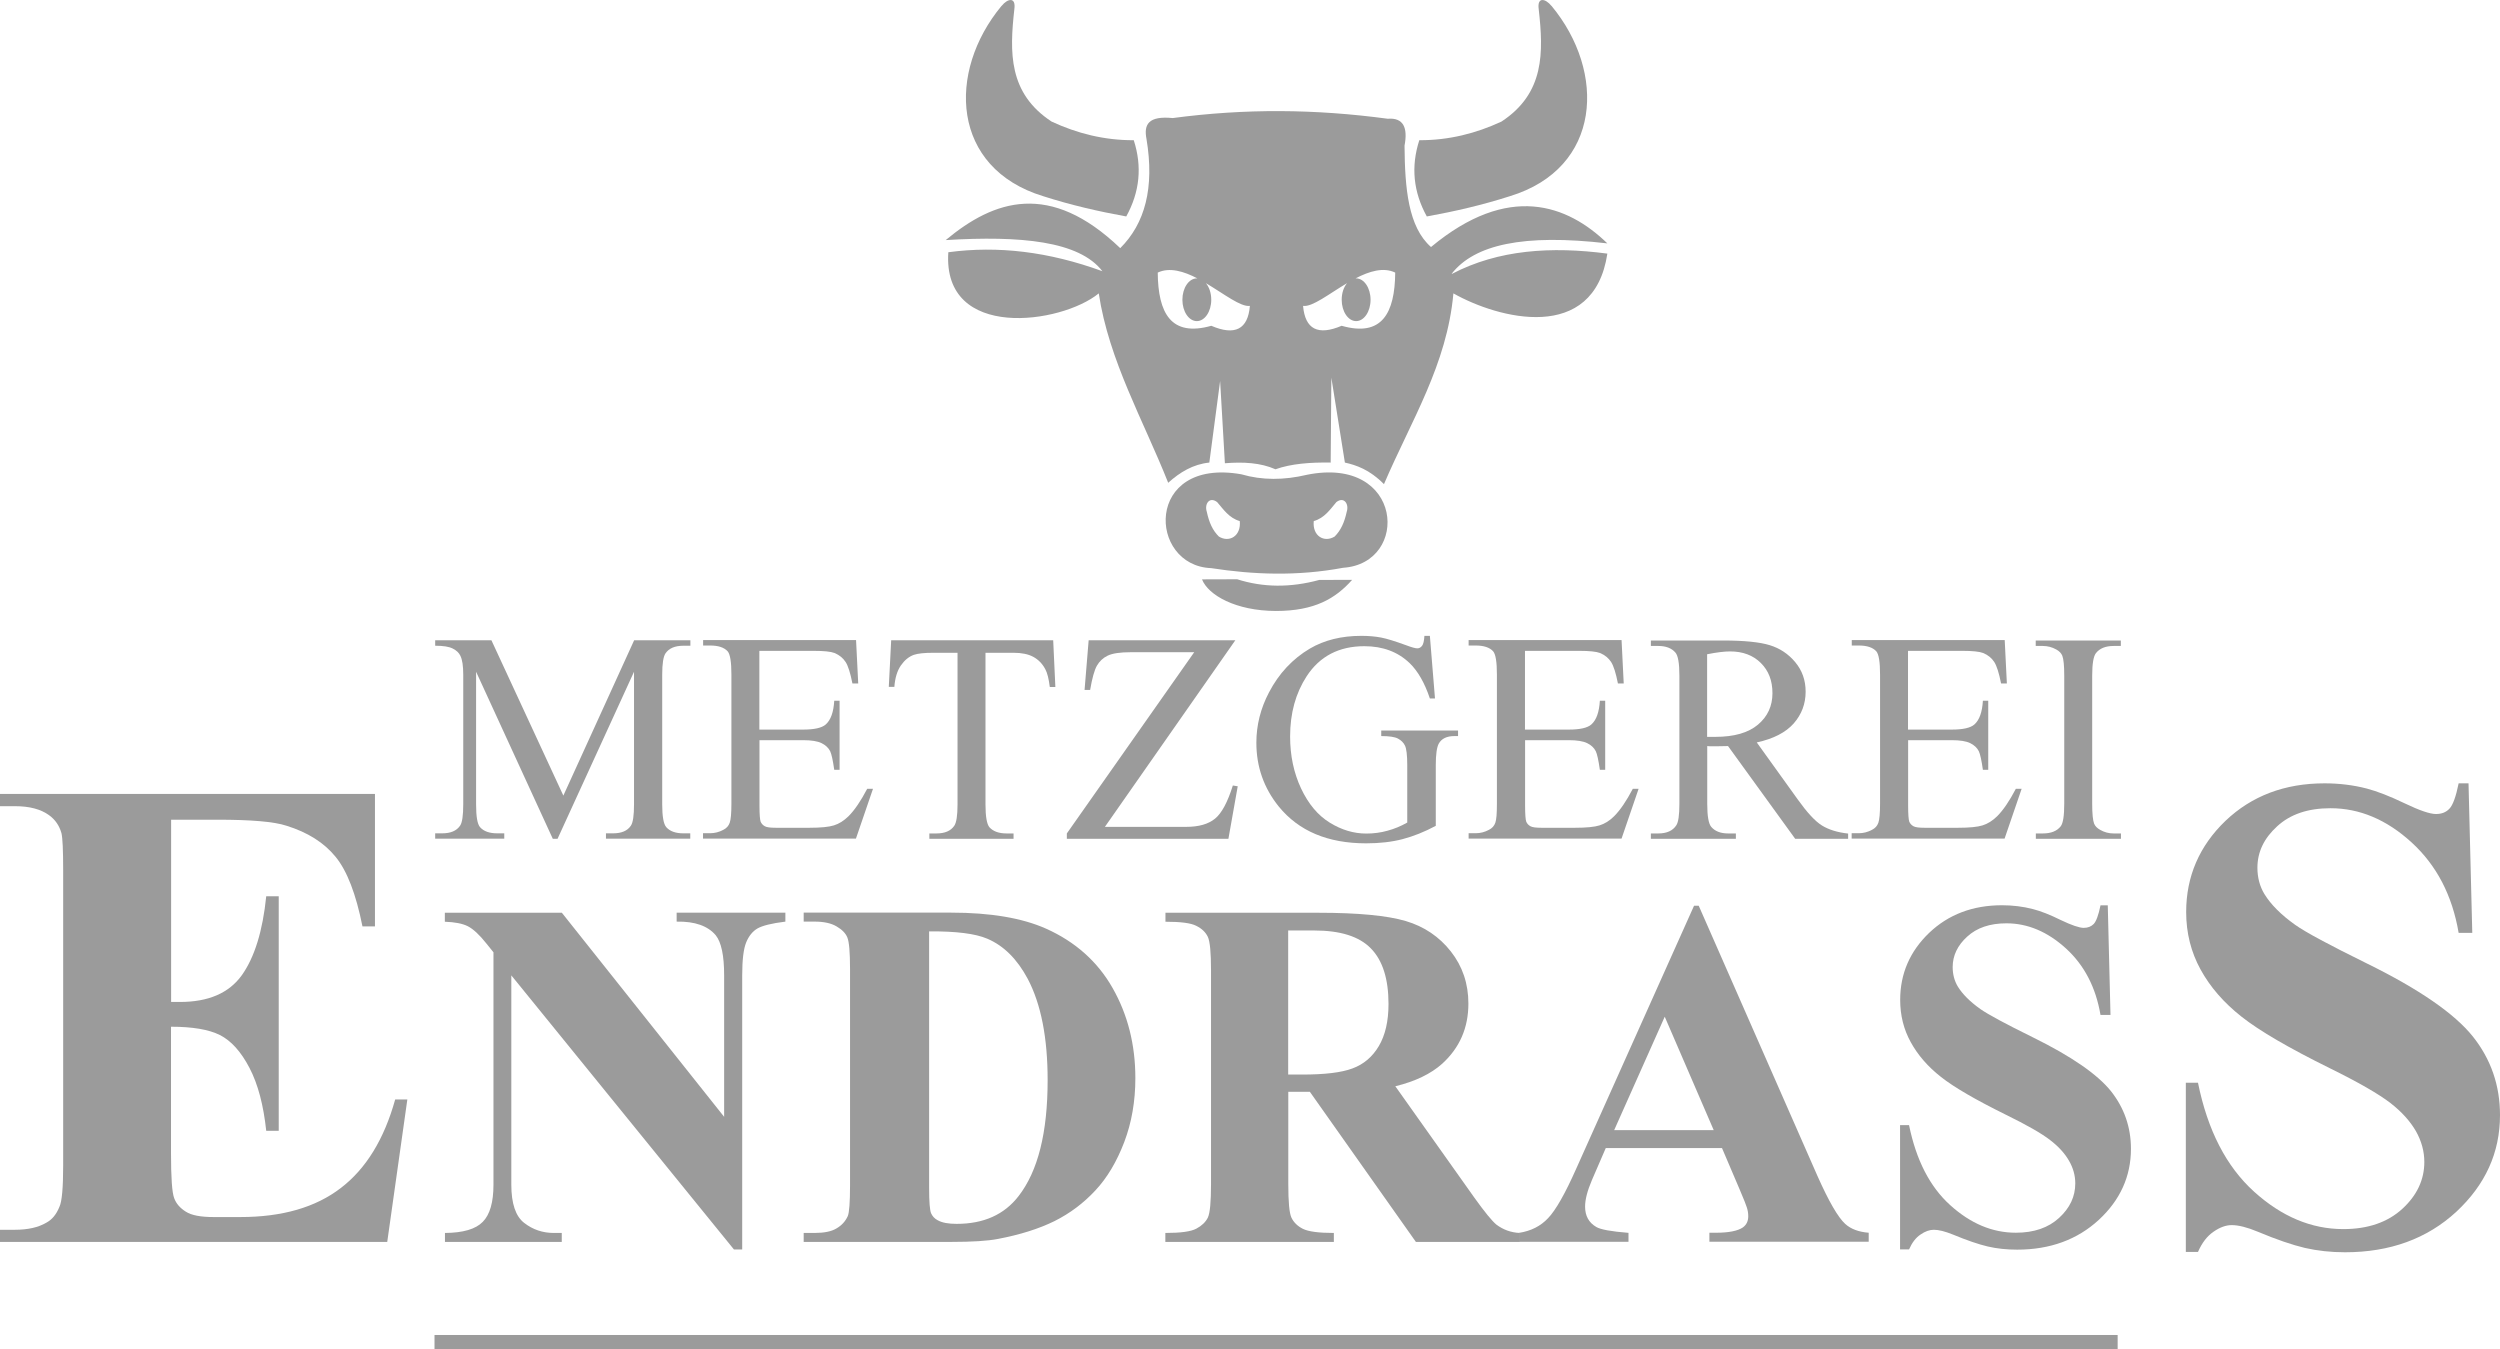
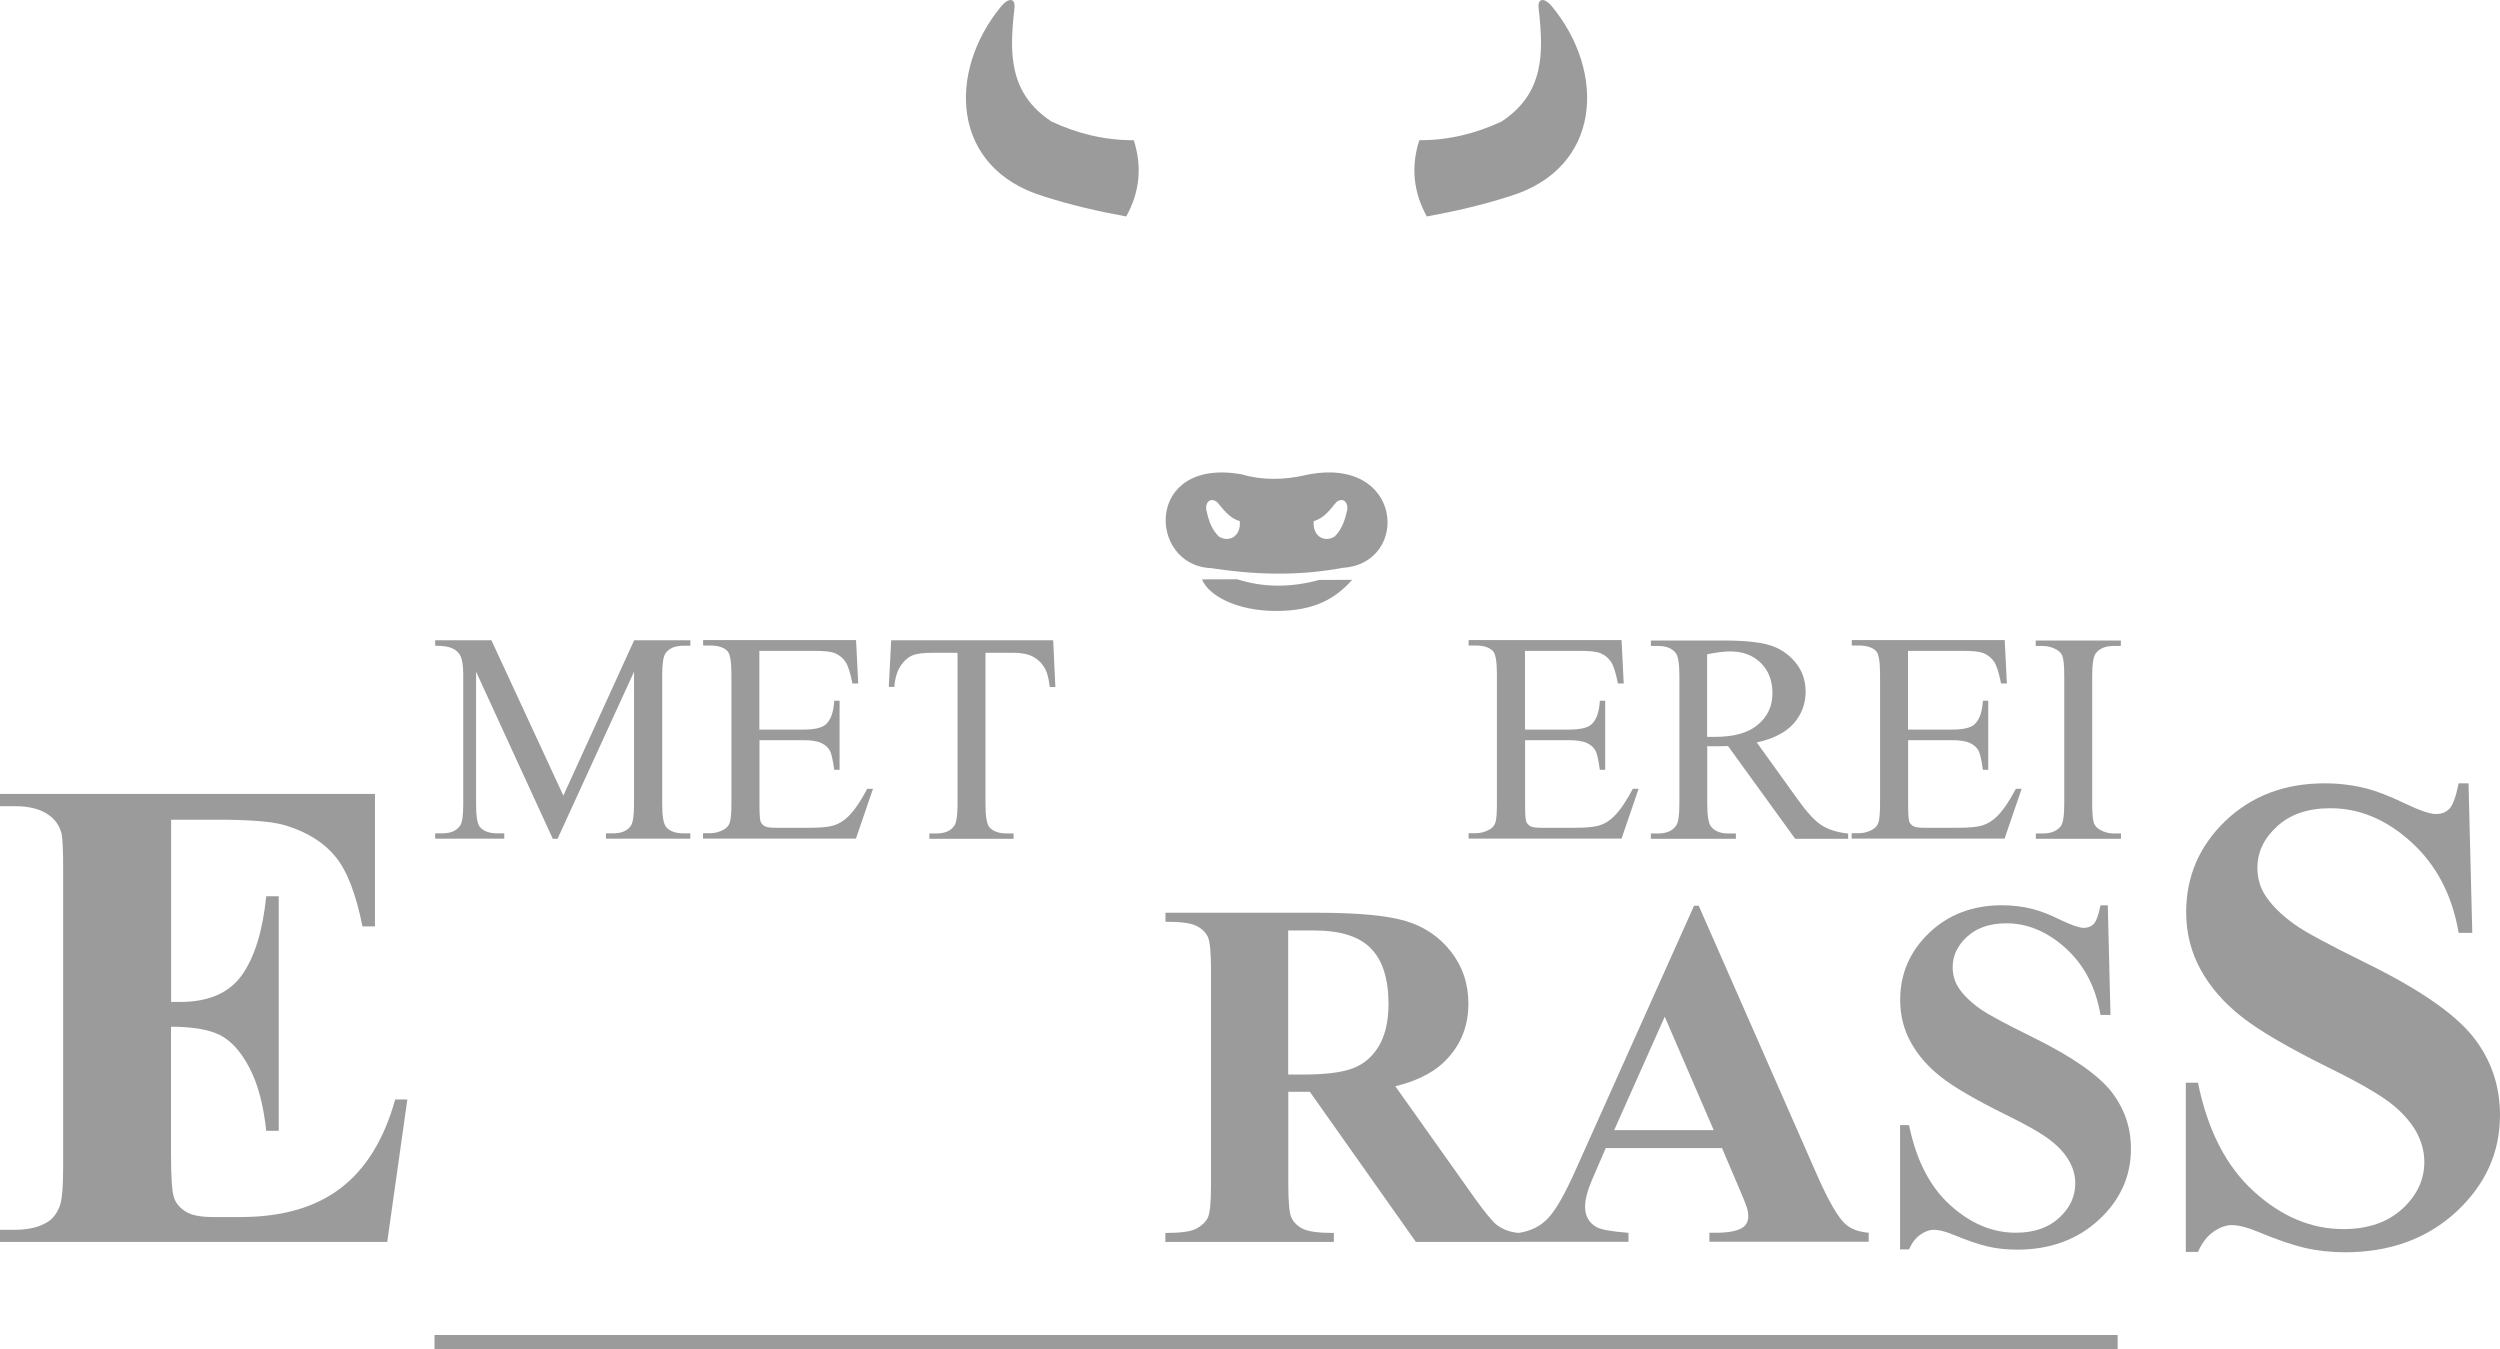
<svg xmlns="http://www.w3.org/2000/svg" id="a" data-name="LOGOS" viewBox="91.59 61.85 220.02 118.74">
  <defs>
    <style>
      .c, .d {
        fill: #9b9b9b;
      }

      .d {
        fill-rule: evenodd;
      }
    </style>
  </defs>
  <g>
    <path class="c" d="m140.24,135.67l-6.75-14.7v11.67c0,1.07.11,1.74.35,2.01.32.36.82.54,1.51.54h.62v.47h-6.08v-.47h.62c.74,0,1.26-.22,1.57-.67.19-.27.28-.9.28-1.88v-11.41c0-.77-.08-1.33-.26-1.68-.12-.25-.34-.46-.66-.62-.33-.17-.84-.25-1.55-.25v-.48h4.95l6.33,13.67,6.23-13.67h4.95v.48h-.61c-.75,0-1.27.22-1.58.67-.19.28-.29.9-.29,1.88v11.41c0,1.07.12,1.74.36,2.01.32.36.82.54,1.5.54h.61v.47h-7.42v-.47h.62c.75,0,1.27-.22,1.57-.67.19-.27.28-.9.28-1.88v-11.67l-6.73,14.7h-.43" />
    <path class="c" d="m158.42,119.16v6.9h3.84c1,0,1.66-.15,2-.45.45-.4.69-1.09.75-2.09h.47v6.08h-.47c-.12-.85-.24-1.39-.36-1.64-.15-.3-.41-.54-.76-.71-.35-.17-.89-.26-1.62-.26h-3.84v5.76c0,.77.04,1.24.1,1.41.07.17.19.3.36.4.17.1.5.14.98.14h2.96c.98,0,1.71-.07,2.15-.21.45-.14.87-.4,1.29-.81.53-.53,1.08-1.34,1.64-2.41h.51l-1.5,4.38h-13.46v-.47h.62c.41,0,.8-.1,1.17-.3.28-.14.46-.34.56-.62.1-.28.15-.84.15-1.69v-11.35c0-1.11-.11-1.79-.33-2.05-.31-.34-.82-.51-1.54-.51h-.62v-.48h13.46l.19,3.82h-.51c-.18-.92-.38-1.55-.6-1.89-.22-.34-.54-.61-.97-.79-.34-.13-.95-.19-1.82-.19h-4.79" />
    <path class="c" d="m184.28,118.21l.19,4.1h-.49c-.09-.72-.22-1.24-.39-1.55-.26-.5-.62-.86-1.06-1.1-.44-.24-1.02-.36-1.75-.36h-2.46v13.35c0,1.07.12,1.74.35,2.01.33.36.83.54,1.51.54h.61v.47h-7.41v-.47h.62c.74,0,1.26-.22,1.57-.67.19-.27.29-.9.29-1.88v-13.35h-2.1c-.81,0-1.39.06-1.74.18-.45.16-.83.48-1.15.94-.32.47-.51,1.09-.57,1.88h-.49l.21-4.1h14.26" />
-     <path class="c" d="m200.3,118.21l-11.47,16.41h7.16c1.1,0,1.94-.24,2.53-.72.59-.48,1.11-1.45,1.57-2.92l.43.07-.82,4.62h-14.22v-.47l11.21-15.95h-5.59c-.93,0-1.6.1-2.02.3-.42.2-.73.5-.95.88-.22.38-.42,1.09-.6,2.14h-.49l.36-4.37h12.92" />
-     <path class="c" d="m217.43,117.81l.45,5.51h-.45c-.46-1.37-1.05-2.4-1.77-3.1-1.04-1-2.37-1.5-4-1.5-2.22,0-3.92.88-5.07,2.64-.97,1.49-1.46,3.25-1.46,5.31,0,1.67.32,3.19.96,4.56.65,1.38,1.49,2.38,2.53,3.02,1.04.64,2.11.96,3.21.96.65,0,1.27-.08,1.87-.25.6-.16,1.18-.4,1.74-.72v-5.05c0-.88-.07-1.45-.2-1.72-.13-.27-.34-.47-.62-.62-.28-.15-.77-.22-1.47-.22v-.49h6.76v.49h-.32c-.67,0-1.13.22-1.38.67-.17.32-.26.95-.26,1.88v5.35c-.99.53-1.97.92-2.92,1.17-.96.25-2.03.37-3.21.37-3.37,0-5.93-1.08-7.69-3.24-1.31-1.63-1.97-3.49-1.97-5.62,0-1.53.37-3.01,1.11-4.42.87-1.67,2.08-2.96,3.6-3.86,1.28-.75,2.79-1.12,4.53-1.12.64,0,1.21.05,1.74.15.52.1,1.25.33,2.21.68.48.18.8.27.97.27s.3-.07.42-.22.18-.44.21-.88h.48" />
    <path class="c" d="m225.8,119.16v6.9h3.84c1,0,1.66-.15,2-.45.45-.4.69-1.09.75-2.09h.47v6.08h-.47c-.12-.85-.24-1.39-.36-1.64-.15-.3-.41-.54-.76-.71-.35-.17-.89-.26-1.62-.26h-3.84v5.76c0,.77.04,1.24.1,1.41.07.17.19.3.36.4.17.1.5.14.98.14h2.96c.98,0,1.71-.07,2.15-.21.45-.14.88-.4,1.29-.81.53-.53,1.08-1.34,1.64-2.41h.51l-1.5,4.38h-13.46v-.47h.62c.41,0,.8-.1,1.17-.3.28-.14.46-.34.56-.62.1-.28.14-.84.14-1.69v-11.35c0-1.11-.11-1.79-.33-2.05-.31-.34-.82-.51-1.54-.51h-.62v-.48h13.46l.19,3.82h-.51c-.18-.92-.38-1.55-.6-1.89-.22-.34-.54-.61-.97-.79-.34-.13-.95-.19-1.82-.19h-4.79" />
    <path class="c" d="m241.82,126.7c.17,0,.31,0,.43,0,.12,0,.22,0,.29,0,1.67,0,2.92-.36,3.77-1.08.85-.72,1.27-1.64,1.27-2.76s-.34-1.98-1.02-2.66c-.68-.68-1.59-1.02-2.71-1.02-.5,0-1.17.08-2.02.25v7.26m12.41,8.98h-4.66l-5.91-8.16c-.44.01-.79.02-1.07.02-.11,0-.23,0-.36,0-.13,0-.26,0-.4-.02v5.07c0,1.1.12,1.78.36,2.05.33.38.82.57,1.47.57h.69v.47h-7.48v-.47h.66c.74,0,1.27-.24,1.58-.72.18-.27.27-.9.27-1.89v-11.28c0-1.1-.12-1.78-.36-2.04-.33-.38-.84-.57-1.49-.57h-.66v-.48h6.36c1.86,0,3.22.14,4.1.41.88.27,1.63.76,2.24,1.49.61.73.92,1.59.92,2.6,0,1.07-.35,2-1.05,2.8-.7.79-1.78,1.35-3.25,1.67l3.6,5.01c.82,1.15,1.53,1.92,2.12,2.29.59.37,1.37.62,2.32.72v.47Z" />
    <path class="c" d="m259.51,119.16v6.9h3.84c1,0,1.66-.15,2-.45.45-.4.69-1.09.75-2.09h.47v6.08h-.47c-.12-.85-.24-1.39-.36-1.64-.15-.3-.41-.54-.76-.71-.35-.17-.89-.26-1.62-.26h-3.84v5.76c0,.77.04,1.24.1,1.41.07.17.19.3.36.4.17.1.5.14.98.14h2.96c.98,0,1.71-.07,2.15-.21.45-.14.87-.4,1.29-.81.53-.53,1.08-1.34,1.64-2.41h.51l-1.5,4.38h-13.46v-.47h.62c.41,0,.8-.1,1.17-.3.28-.14.46-.34.56-.62.1-.28.15-.84.15-1.69v-11.35c0-1.11-.11-1.79-.33-2.05-.31-.34-.82-.51-1.54-.51h-.62v-.48h13.46l.19,3.82h-.51c-.18-.92-.38-1.55-.6-1.89-.22-.34-.54-.61-.97-.79-.34-.13-.95-.19-1.82-.19h-4.79" />
    <path class="c" d="m278.25,135.2v.47h-7.49v-.47h.62c.72,0,1.24-.21,1.57-.63.21-.27.31-.94.31-1.98v-11.28c0-.88-.06-1.47-.17-1.75-.09-.22-.26-.4-.53-.55-.38-.21-.77-.31-1.19-.31h-.62v-.48h7.49v.48h-.63c-.71,0-1.23.21-1.56.63-.22.28-.33.94-.33,1.98v11.28c0,.88.06,1.47.17,1.75.09.22.27.4.54.55.37.21.76.31,1.17.31h.63" />
    <path class="c" d="m106.65,133.98v16.05h.78c2.5,0,4.31-.78,5.44-2.35,1.12-1.57,1.84-3.89,2.15-6.95h1.1v20.64h-1.1c-.24-2.25-.72-4.09-1.47-5.53-.75-1.44-1.62-2.4-2.61-2.9-.98-.49-2.42-.73-4.3-.73v11.11c0,2.17.09,3.49.28,3.98.18.49.53.88,1.03,1.19.5.32,1.31.47,2.44.47h2.35c3.68,0,6.63-.85,8.85-2.56,2.22-1.7,3.81-4.3,4.78-7.79h1.07l-1.77,12.54h-34.08v-1.07h1.31c1.14,0,2.06-.21,2.76-.62.51-.27.89-.73,1.16-1.4.22-.46.33-1.68.33-3.66v-25.93c0-1.79-.05-2.88-.15-3.29-.19-.68-.56-1.2-1.07-1.57-.74-.55-1.75-.81-3.03-.81h-1.31v-1.08h33v11.66h-1.1c-.57-2.85-1.35-4.89-2.37-6.13-1.01-1.24-2.45-2.15-4.32-2.73-1.08-.36-3.12-.53-6.1-.53h-4.07" />
    <path class="c" d="m308.84,130.81l.33,13.14h-1.2c-.56-3.3-1.94-5.95-4.14-7.96-2.2-2.01-4.58-3.01-7.14-3.01-1.98,0-3.54.53-4.69,1.59-1.16,1.05-1.74,2.27-1.74,3.65,0,.86.21,1.65.62,2.32.56.91,1.46,1.82,2.7,2.7.91.65,3.02,1.78,6.31,3.4,4.62,2.27,7.72,4.42,9.33,6.43,1.6,2.01,2.39,4.32,2.39,6.92,0,3.3-1.29,6.13-3.85,8.51-2.57,2.37-5.84,3.56-9.79,3.56-1.24,0-2.42-.13-3.52-.38-1.1-.26-2.49-.73-4.16-1.43-.93-.39-1.7-.58-2.29-.58-.51,0-1.04.19-1.6.58-.57.39-1.02.98-1.37,1.78h-1.07v-14.89h1.07c.85,4.19,2.49,7.37,4.93,9.58,2.43,2.2,5.05,3.3,7.86,3.3,2.17,0,3.9-.6,5.19-1.78,1.29-1.18,1.94-2.56,1.94-4.13,0-.93-.25-1.84-.74-2.71-.5-.86-1.24-1.7-2.25-2.48-1.01-.78-2.79-1.81-5.35-3.07-3.58-1.77-6.16-3.27-7.73-4.51-1.58-1.24-2.78-2.63-3.62-4.16-.84-1.53-1.27-3.22-1.27-5.06,0-3.14,1.16-5.82,3.46-8.03,2.31-2.2,5.22-3.3,8.72-3.3,1.28,0,2.52.15,3.72.46.91.24,2.02.67,3.33,1.3,1.31.63,2.23.94,2.75.94s.9-.16,1.19-.47c.3-.31.57-1.05.81-2.23h.87" />
-     <path class="c" d="m141.03,142.17l14.29,17.97v-12.46c0-1.74-.25-2.91-.74-3.52-.69-.82-1.83-1.23-3.44-1.2v-.79h9.57v.79c-1.23.15-2.04.36-2.47.61-.42.25-.75.66-.98,1.22-.23.56-.35,1.53-.35,2.9v24.12h-.73l-19.59-24.12v18.42c0,1.66.38,2.79,1.14,3.37.76.59,1.63.88,2.61.88h.69v.79h-10.28v-.79c1.6-.01,2.71-.34,3.33-.98.63-.64.94-1.73.94-3.27v-20.45l-.62-.77c-.61-.77-1.15-1.27-1.63-1.52-.47-.24-1.15-.37-2.03-.4v-.79h10.28" />
-     <path class="c" d="m173.36,143.81v22.61c0,1.2.06,1.93.17,2.2.12.27.31.48.58.62.39.22.94.32,1.67.32,2.38,0,4.19-.81,5.45-2.44,1.71-2.2,2.56-5.59,2.56-10.21,0-3.72-.58-6.69-1.75-8.91-.93-1.74-2.11-2.92-3.57-3.54-1.03-.44-2.73-.66-5.1-.64m-11.05,27.33v-.79h.96c.84,0,1.49-.13,1.93-.4.45-.26.78-.62.99-1.08.13-.3.2-1.2.2-2.69v-19.06c0-1.48-.08-2.41-.24-2.78-.15-.37-.47-.69-.95-.97-.47-.28-1.12-.42-1.93-.42h-.96v-.79h12.97c3.46,0,6.25.47,8.36,1.41,2.57,1.15,4.54,2.9,5.86,5.23,1.33,2.34,2,4.98,2,7.93,0,2.04-.33,3.92-.98,5.63-.66,1.72-1.5,3.14-2.54,4.25-1.04,1.12-2.24,2.02-3.6,2.7-1.36.67-3.03,1.2-4.99,1.57-.87.17-2.24.26-4.11.26h-12.97Z" />
    <path class="c" d="m204.96,143.73v12.69h1.22c1.98,0,3.46-.17,4.44-.54.98-.36,1.76-1.02,2.32-1.97s.85-2.18.85-3.7c0-2.21-.52-3.84-1.55-4.89-1.03-1.06-2.69-1.58-4.99-1.58h-2.28m0,14.21v8.12c0,1.57.09,2.55.28,2.95.2.41.53.74,1.01.98.49.24,1.39.36,2.72.36v.79h-14.83v-.79c1.34,0,2.25-.12,2.73-.38.47-.25.81-.57,1.01-.97.19-.4.28-1.38.28-2.95v-18.8c0-1.57-.09-2.55-.28-2.96-.2-.41-.53-.73-1.02-.97-.48-.25-1.39-.36-2.71-.36v-.79h13.46c3.51,0,6.07.25,7.69.73,1.62.48,2.95,1.38,3.97,2.68,1.02,1.3,1.54,2.83,1.54,4.58,0,2.14-.77,3.9-2.31,5.3-.98.88-2.36,1.55-4.12,1.98l6.96,9.81c.91,1.27,1.56,2.06,1.94,2.37.59.44,1.26.69,2.03.73v.79h-9.12l-9.33-13.21h-1.9Z" />
    <path class="c" d="m242.41,161.31l-4.31-9.98-4.45,9.98h8.76m.73,1.58h-10.23l-1.22,2.82c-.4.94-.6,1.71-.6,2.33,0,.82.33,1.41.98,1.79.38.23,1.33.4,2.84.52v.79h-9.63v-.79c1.04-.16,1.9-.59,2.56-1.3.67-.7,1.5-2.16,2.48-4.37l10.36-23.12h.41l10.44,23.76c1,2.25,1.82,3.67,2.46,4.25.49.44,1.17.7,2.06.77v.79h-14.02v-.79h.58c1.12,0,1.92-.16,2.37-.47.31-.23.47-.55.47-.98,0-.26-.04-.52-.13-.79-.03-.13-.24-.66-.64-1.6l-1.54-3.61Z" />
    <path class="c" d="m277.09,141.51l.24,9.66h-.88c-.41-2.42-1.42-4.37-3.04-5.85-1.62-1.47-3.36-2.21-5.24-2.21-1.45,0-2.6.39-3.45,1.17-.85.77-1.28,1.67-1.28,2.68,0,.63.15,1.21.45,1.71.41.67,1.07,1.33,1.98,1.98.67.47,2.22,1.31,4.64,2.5,3.39,1.67,5.67,3.25,6.86,4.73,1.17,1.48,1.76,3.17,1.76,5.08,0,2.42-.95,4.51-2.83,6.25-1.89,1.74-4.29,2.62-7.19,2.62-.91,0-1.78-.09-2.59-.28-.81-.19-1.83-.54-3.06-1.05-.69-.28-1.25-.42-1.68-.42-.37,0-.77.14-1.17.42-.42.28-.75.72-1.01,1.31h-.79v-10.94h.79c.63,3.08,1.83,5.42,3.62,7.04,1.79,1.62,3.71,2.43,5.78,2.43,1.6,0,2.87-.44,3.81-1.31.95-.87,1.42-1.88,1.42-3.03,0-.69-.18-1.35-.55-1.99-.36-.63-.91-1.25-1.66-1.82-.74-.58-2.05-1.33-3.93-2.25-2.63-1.3-4.53-2.4-5.68-3.31-1.16-.91-2.04-1.93-2.66-3.06-.62-1.12-.93-2.36-.93-3.72,0-2.3.85-4.27,2.55-5.9,1.7-1.62,3.84-2.43,6.41-2.43.94,0,1.85.11,2.73.34.67.17,1.49.49,2.44.96.96.46,1.64.69,2.02.69s.66-.12.88-.34c.22-.23.42-.77.6-1.64h.64" />
  </g>
  <g>
    <rect class="c" x="129.83" y="179.34" width="148.13" height="1.25" />
    <g>
      <path class="d" d="m197.37,112.84c1.03,0,2.07,0,3.1-.01,2.29.73,4.69.75,7.22.06.97,0,1.93,0,2.9-.01-1.46,1.64-3.29,2.74-6.71,2.74-3.55-.01-5.95-1.4-6.5-2.77" />
      <path class="d" d="m179.74,62.36c-4.83,5.82-4.45,14.29,3.67,16.76,2.43.78,4.87,1.34,7.3,1.78,1.19-2.16,1.41-4.39.66-6.71-2.6.01-4.99-.6-7.23-1.64-3.81-2.5-3.7-6.1-3.28-9.88.16-1.13-.6-.95-1.12-.3" />
      <path class="d" d="m228.13,62.36c4.83,5.82,4.45,14.29-3.67,16.76-2.43.78-4.87,1.34-7.3,1.78-1.19-2.16-1.41-4.39-.66-6.71,2.6.01,4.99-.6,7.23-1.64,3.81-2.5,3.7-6.1,3.28-9.88-.16-1.13.6-.95,1.12-.3" />
-       <path class="d" d="m219.35,85.94c2-2.56,6.3-3.53,13.7-2.67-3.51-3.4-8.69-5.36-15.52.32-2.01-1.77-2.3-5.17-2.33-8.92.3-1.58-.09-2.48-1.48-2.37-6.41-.86-12.51-.91-18.92-.06-2.14-.21-2.56.56-2.31,1.84.72,4.31-.14,7.45-2.31,9.61-6.19-5.93-11.1-4.26-15.36-.71,6.59-.4,11.75.08,13.79,2.74-4.71-1.72-9.19-2.26-13.56-1.67-.53,7.81,9.95,6.32,13.24,3.62.89,5.91,3.94,11.2,6.11,16.67,1.03-.93,2.18-1.63,3.62-1.78.32-2.39.63-4.78.95-7.18.14,2.41.28,4.82.42,7.24,1.62-.13,3.14-.05,4.45.53,1.38-.49,3.06-.62,4.86-.59.02-2.49.04-4.98.06-7.47.4,2.49.79,4.98,1.19,7.47.98.22,2.17.61,3.44,1.9,2.38-5.57,5.55-10.51,6.11-16.79,3.94,2.23,12.35,4.46,13.55-3.5-4.93-.65-9.6-.35-13.67,1.78Zm-21.15,4.58c-3.56,1.01-4.69-1.12-4.72-4.68,1.04-.49,2.28-.12,3.49.51-.02,0-.03,0-.05,0-.7,0-1.27.84-1.27,1.88s.57,1.88,1.27,1.88,1.27-.84,1.27-1.88c0-.59-.18-1.11-.47-1.46,1.6.95,3.06,2.11,3.87,2-.17,2.06-1.31,2.65-3.4,1.75Zm11.47,0c-2.09.89-3.22.31-3.4-1.75.81.12,2.27-1.05,3.87-2-.29.35-.47.87-.47,1.46,0,1.04.57,1.88,1.27,1.88s1.27-.84,1.27-1.88-.57-1.88-1.27-1.88c-.02,0-.03,0-.05,0,1.21-.63,2.45-1.01,3.49-.51-.03,3.56-1.16,5.7-4.72,4.68Z" />
      <path class="d" d="m206.59,103.64c-1.99.47-3.91.49-5.76-.05-8.54-1.5-8.22,8.05-2.65,8.26,3.7.57,7.55.73,11.61-.03,5.93-.39,5.33-9.92-3.21-8.18Zm-7.73,5.43c-.55-.54-.86-1.24-1.06-2.17-.23-.69.23-1.38.91-.86.54.62,1.04,1.4,1.99,1.67.13,1.33-.94,1.92-1.84,1.36Zm11.25-2.17c-.2.93-.52,1.63-1.06,2.17-.91.56-1.97-.03-1.84-1.36.96-.27,1.46-1.05,1.99-1.67.67-.52,1.14.17.91.86Z" />
    </g>
  </g>
</svg>